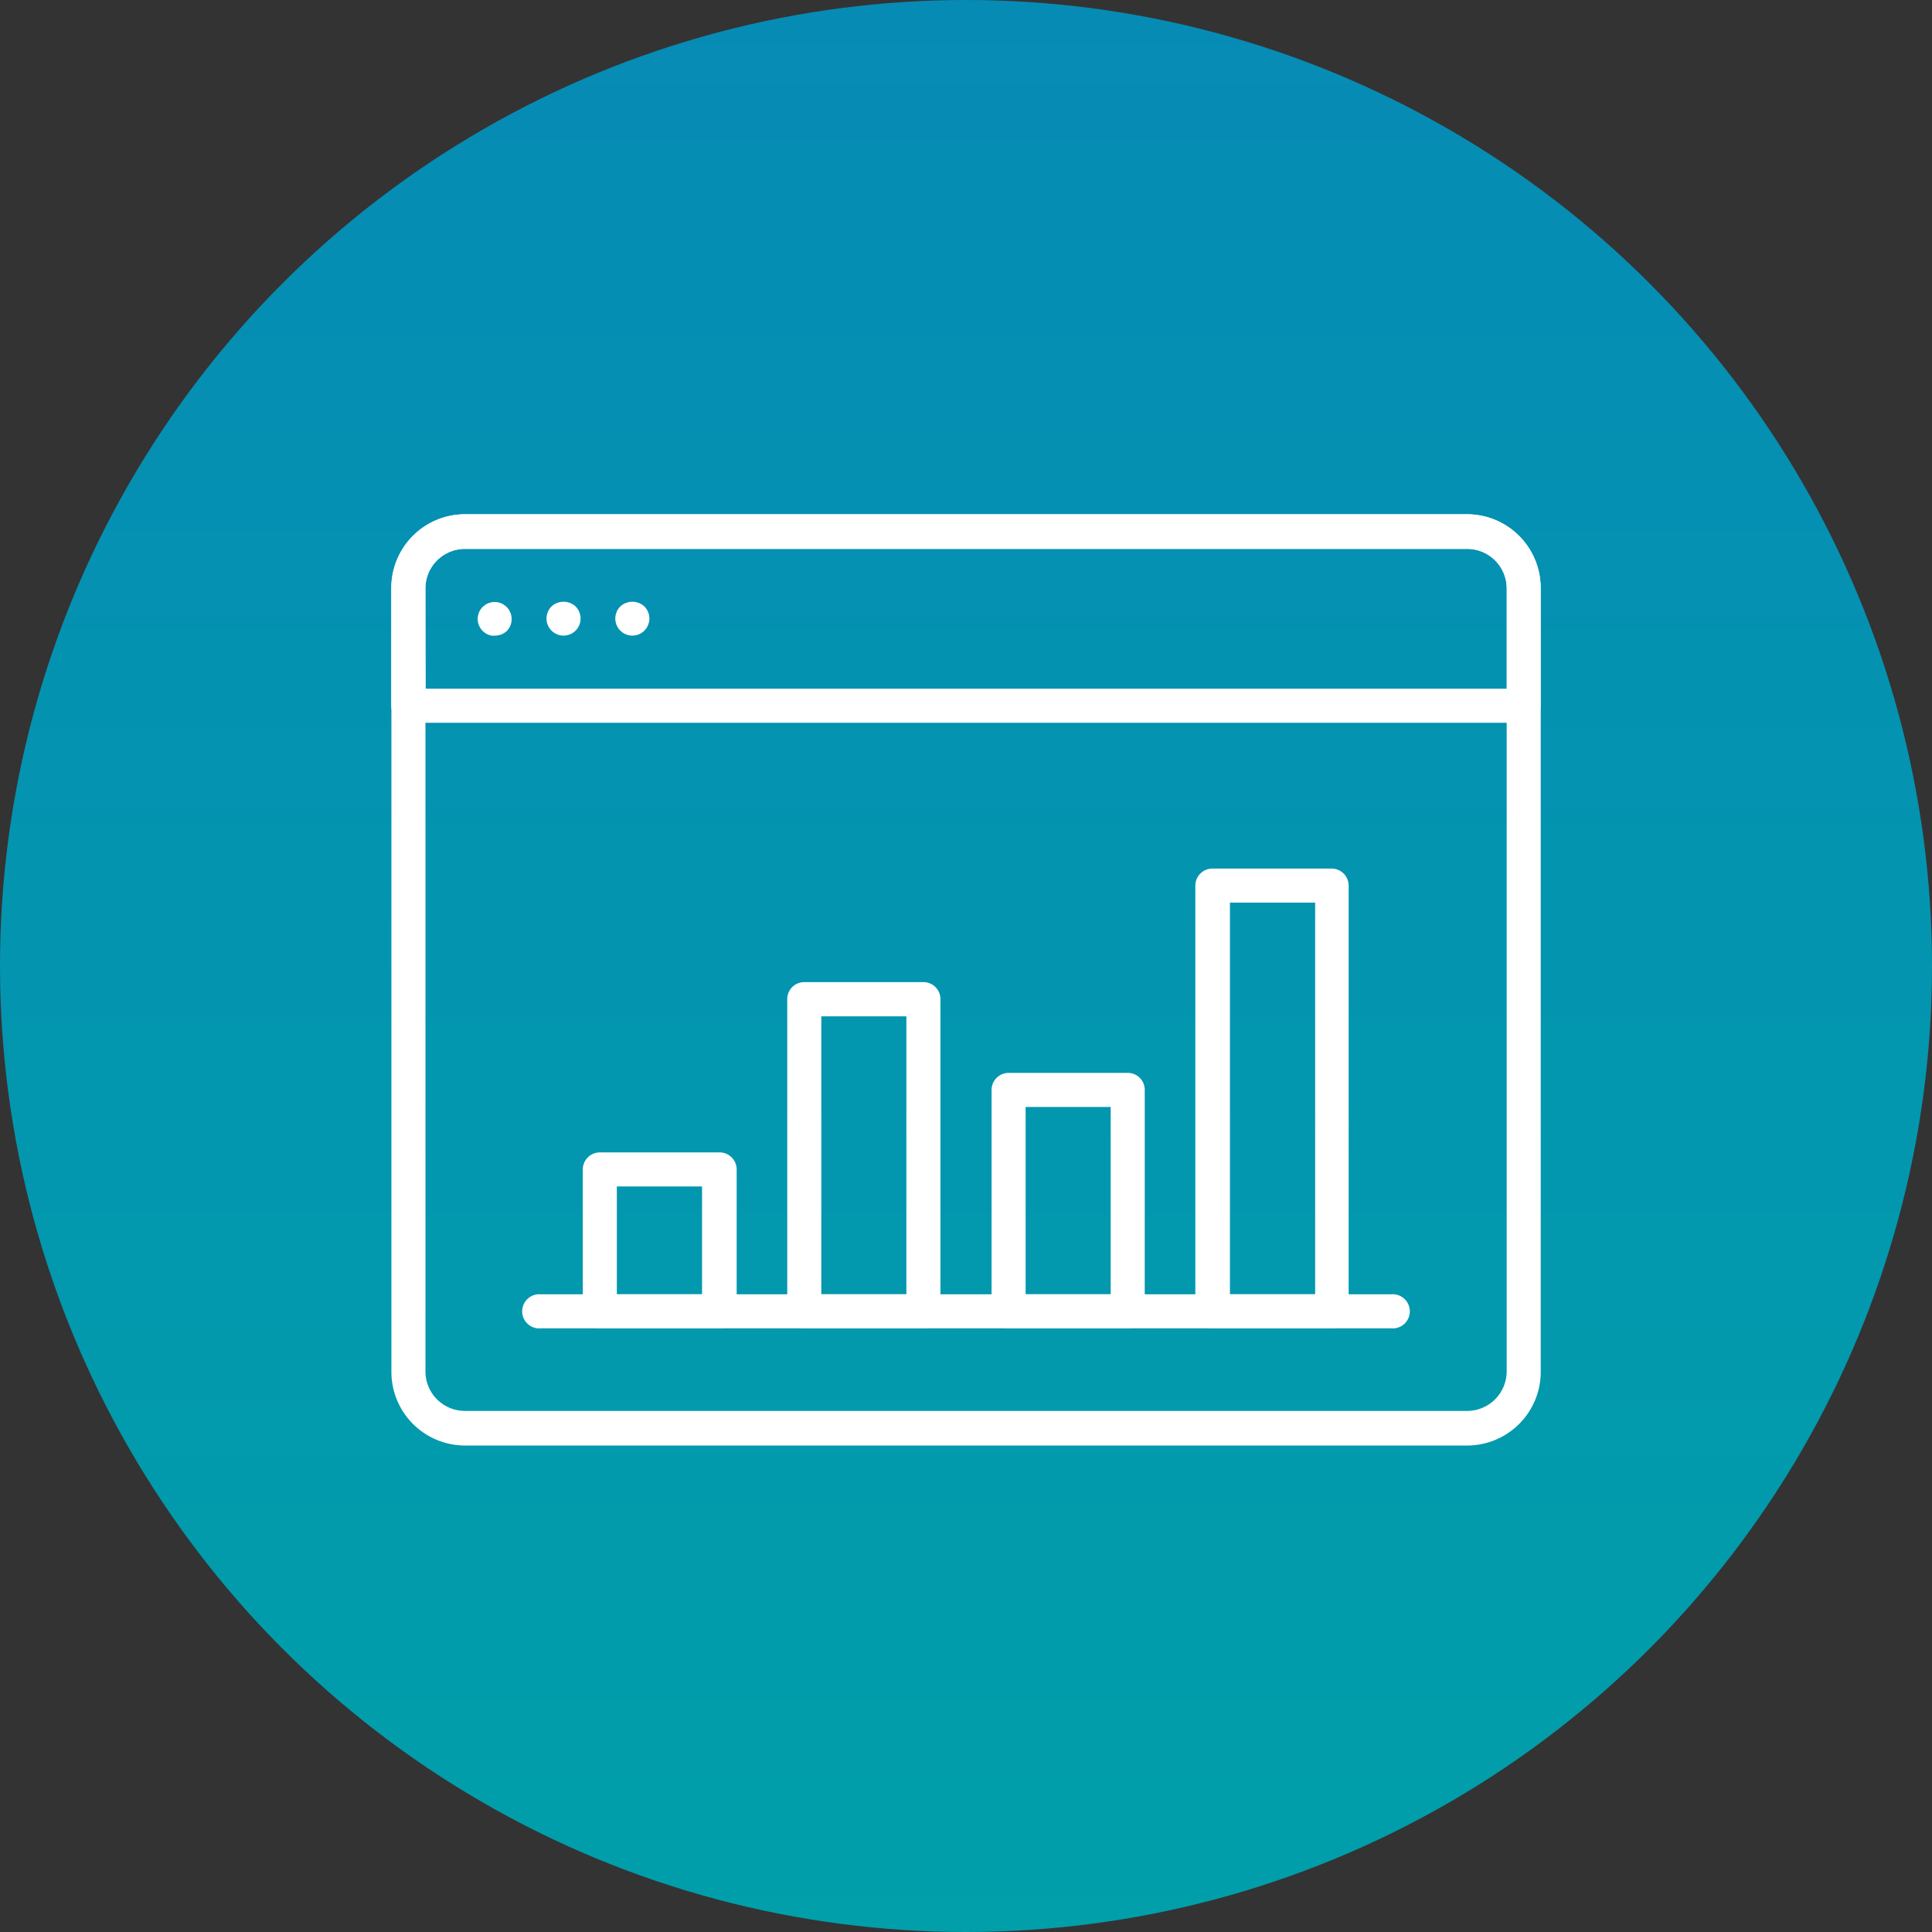
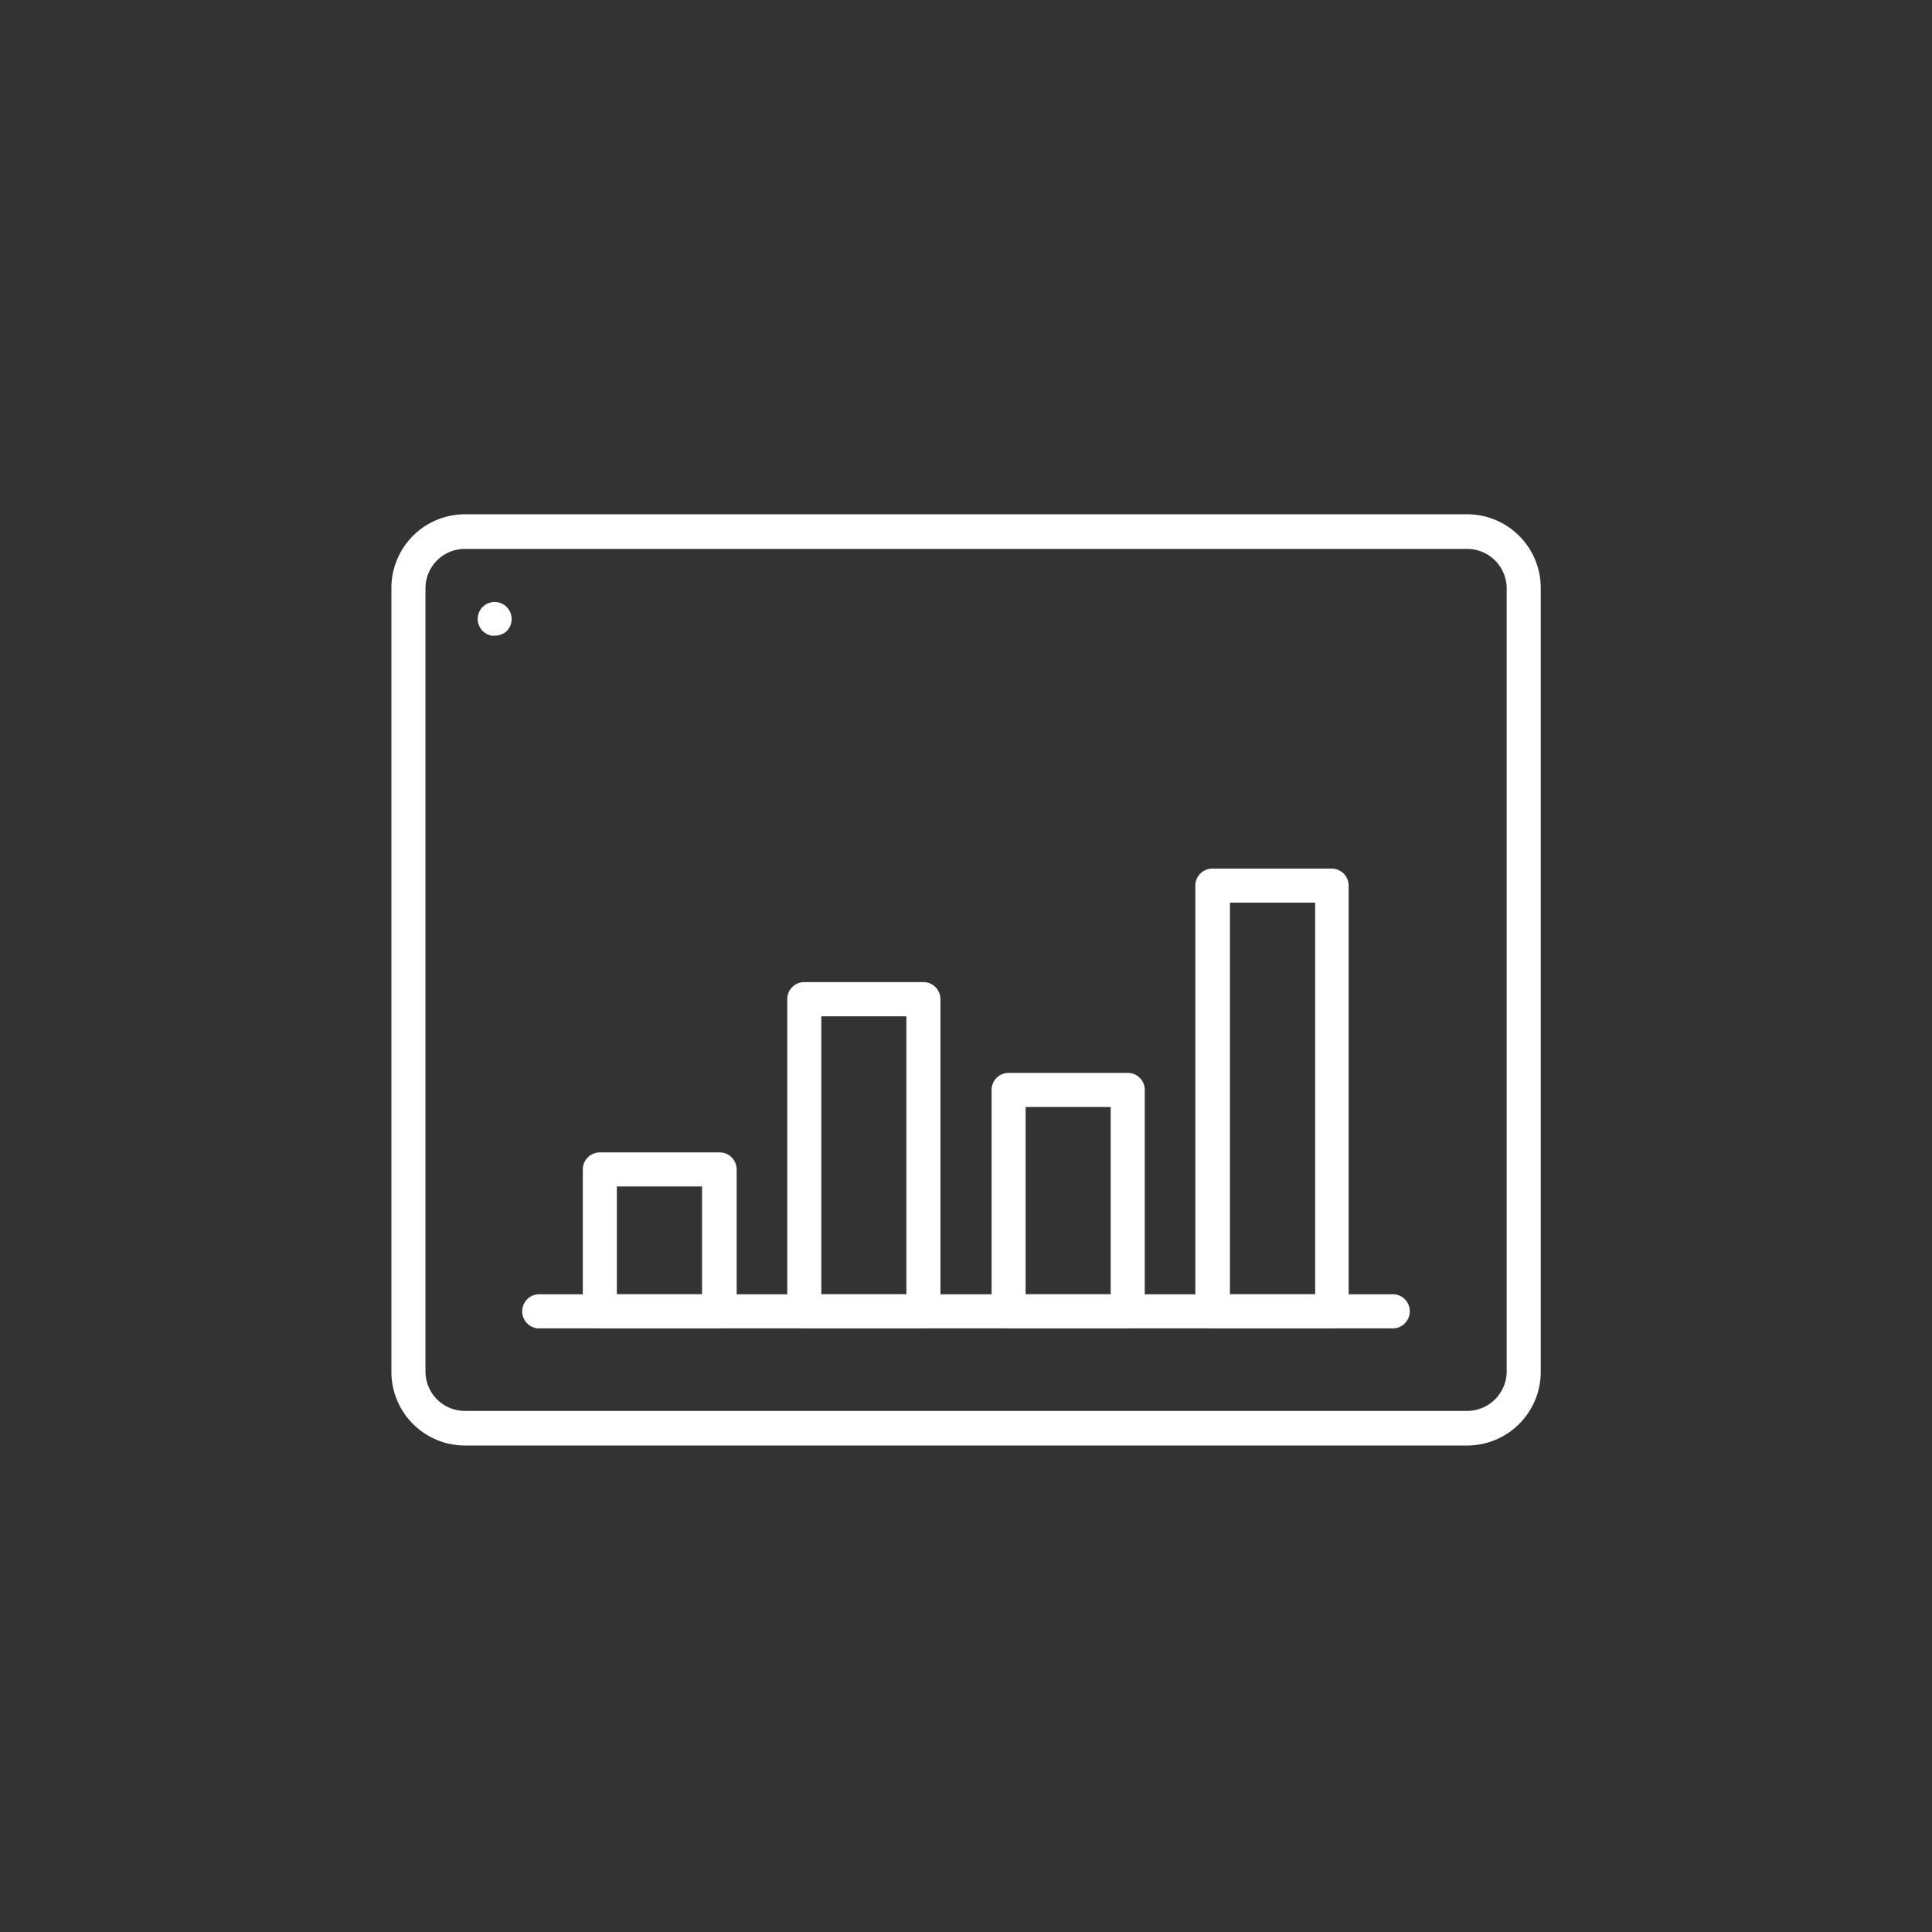
<svg xmlns="http://www.w3.org/2000/svg" viewBox="0 0 139 139">
  <rect x="0" y="0" width="139" height="139" fill="#333333" stroke="none" />
  <defs>
    <style>.cls-1{fill:url(#linear-gradient);}.cls-2{fill:#fff;}</style>
    <linearGradient id="linear-gradient" x1="-4789.97" y1="-499.12" x2="-4789.97" y2="-498.12" gradientTransform="translate(665874.94 69378.13) scale(139)" gradientUnits="userSpaceOnUse">
      <stop offset="0" stop-color="#068bb5" />
      <stop offset="1" stop-color="#009faa" />
    </linearGradient>
  </defs>
  <g id="Layer_1" data-name="Layer 1">
    <g id="Layer_2" data-name="Layer 2">
      <g id="Layer_1-2" data-name="Layer 1-2">
-         <circle id="Ellipse_79" data-name="Ellipse 79" class="cls-1" cx="69.5" cy="69.5" r="69.5" />
-       </g>
+         </g>
    </g>
  </g>
  <g id="Layer_4" data-name="Layer 4">
    <path class="cls-2" d="M105.56,104H33.45a5.3,5.3,0,0,1-5.29-5.29V42.33A5.3,5.3,0,0,1,33.45,37h72.11a5.3,5.3,0,0,1,5.29,5.29V98.67A5.3,5.3,0,0,1,105.56,104ZM33.45,39.49a2.84,2.84,0,0,0-2.84,2.84V98.67a2.84,2.84,0,0,0,2.84,2.84h72.11a2.85,2.85,0,0,0,2.84-2.84V42.33a2.85,2.85,0,0,0-2.84-2.84Z" />
-     <path class="cls-2" d="M109.62,52H29.38a1.23,1.23,0,0,1-1.23-1.23v-8.4A5.3,5.3,0,0,1,33.44,37h72.11a5.3,5.3,0,0,1,5.29,5.29v8.4A1.22,1.22,0,0,1,109.62,52Zm-79-2.45h77.79V42.33a2.84,2.84,0,0,0-2.84-2.84H33.44a2.85,2.85,0,0,0-2.84,2.84Z" />
    <path class="cls-2" d="M35.6,45.73a.93.93,0,0,1-.24,0,.88.88,0,0,1-.23-.07,1,1,0,0,1-.21-.11,1.39,1.39,0,0,1-.19-.15,1.23,1.23,0,0,1,0-1.74l.19-.15a1,1,0,0,1,.21-.11l.23-.07a1.23,1.23,0,0,1,1.1,2.07A1.22,1.22,0,0,1,35.6,45.73Z" />
-     <path class="cls-2" d="M45.5,45.73a1.23,1.23,0,0,1-.87-2.1,1.28,1.28,0,0,1,1.73,0,1.23,1.23,0,0,1,0,1.74A1.2,1.2,0,0,1,45.5,45.73Z" />
-     <path class="cls-2" d="M40.55,45.73a1.23,1.23,0,0,1-.87-.36,1.23,1.23,0,0,1,0-1.74,1.28,1.28,0,0,1,1.73,0,1.23,1.23,0,0,1,0,1.74A1.22,1.22,0,0,1,40.55,45.73Z" />
    <path class="cls-2" d="M100.09,95.57H38.91a1.23,1.23,0,1,1,0-2.45h61.18a1.23,1.23,0,1,1,0,2.45Z" />
    <path class="cls-2" d="M51.73,95.57H43.16a1.23,1.23,0,0,1-1.23-1.22V84.14a1.23,1.23,0,0,1,1.23-1.23h8.57A1.23,1.23,0,0,1,53,84.14V94.35A1.23,1.23,0,0,1,51.73,95.57Zm-7.35-2.45h6.13V85.36H44.38Z" />
    <path class="cls-2" d="M66.44,95.57H57.86a1.22,1.22,0,0,1-1.22-1.22V71.88a1.22,1.22,0,0,1,1.22-1.22h8.58a1.22,1.22,0,0,1,1.22,1.22V94.35A1.22,1.22,0,0,1,66.44,95.57Zm-7.35-2.45h6.12v-20H59.09Z" />
    <path class="cls-2" d="M81.14,95.57H72.56a1.22,1.22,0,0,1-1.22-1.22V78.42a1.23,1.23,0,0,1,1.22-1.23h8.58a1.22,1.22,0,0,1,1.22,1.23V94.35A1.22,1.22,0,0,1,81.14,95.57Zm-7.35-2.45h6.12V79.64H73.79Z" />
    <path class="cls-2" d="M95.84,95.57H87.27A1.23,1.23,0,0,1,86,94.35V63.72a1.23,1.23,0,0,1,1.23-1.23h8.57a1.23,1.23,0,0,1,1.23,1.23V94.35A1.23,1.23,0,0,1,95.84,95.57Zm-7.35-2.45h6.13V64.94H88.49Z" />
  </g>
</svg>